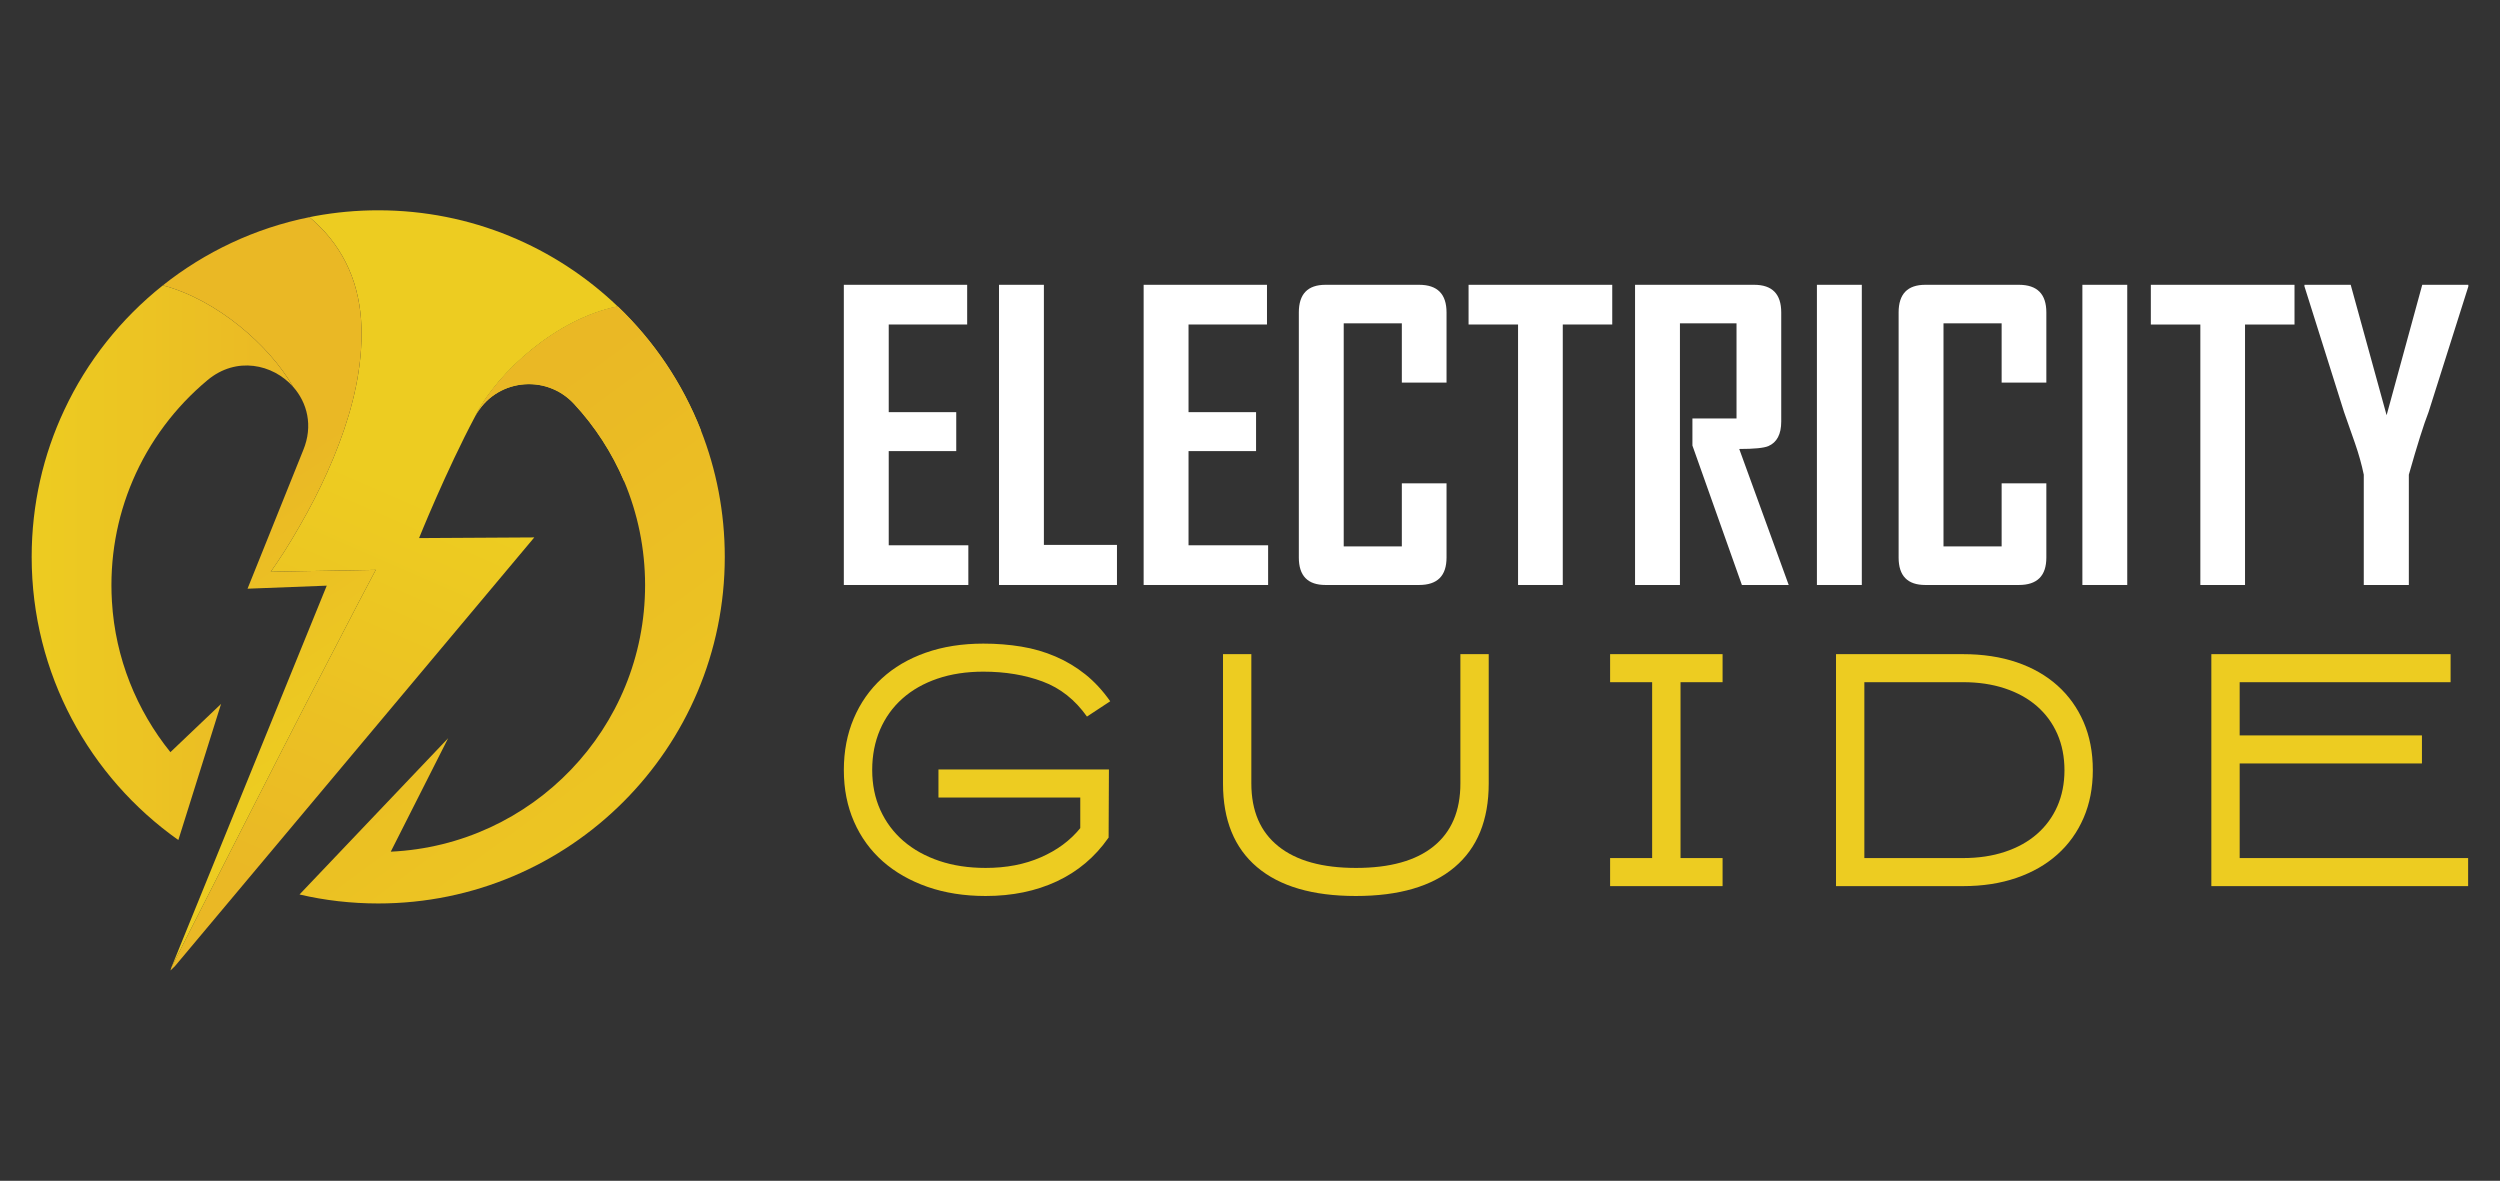
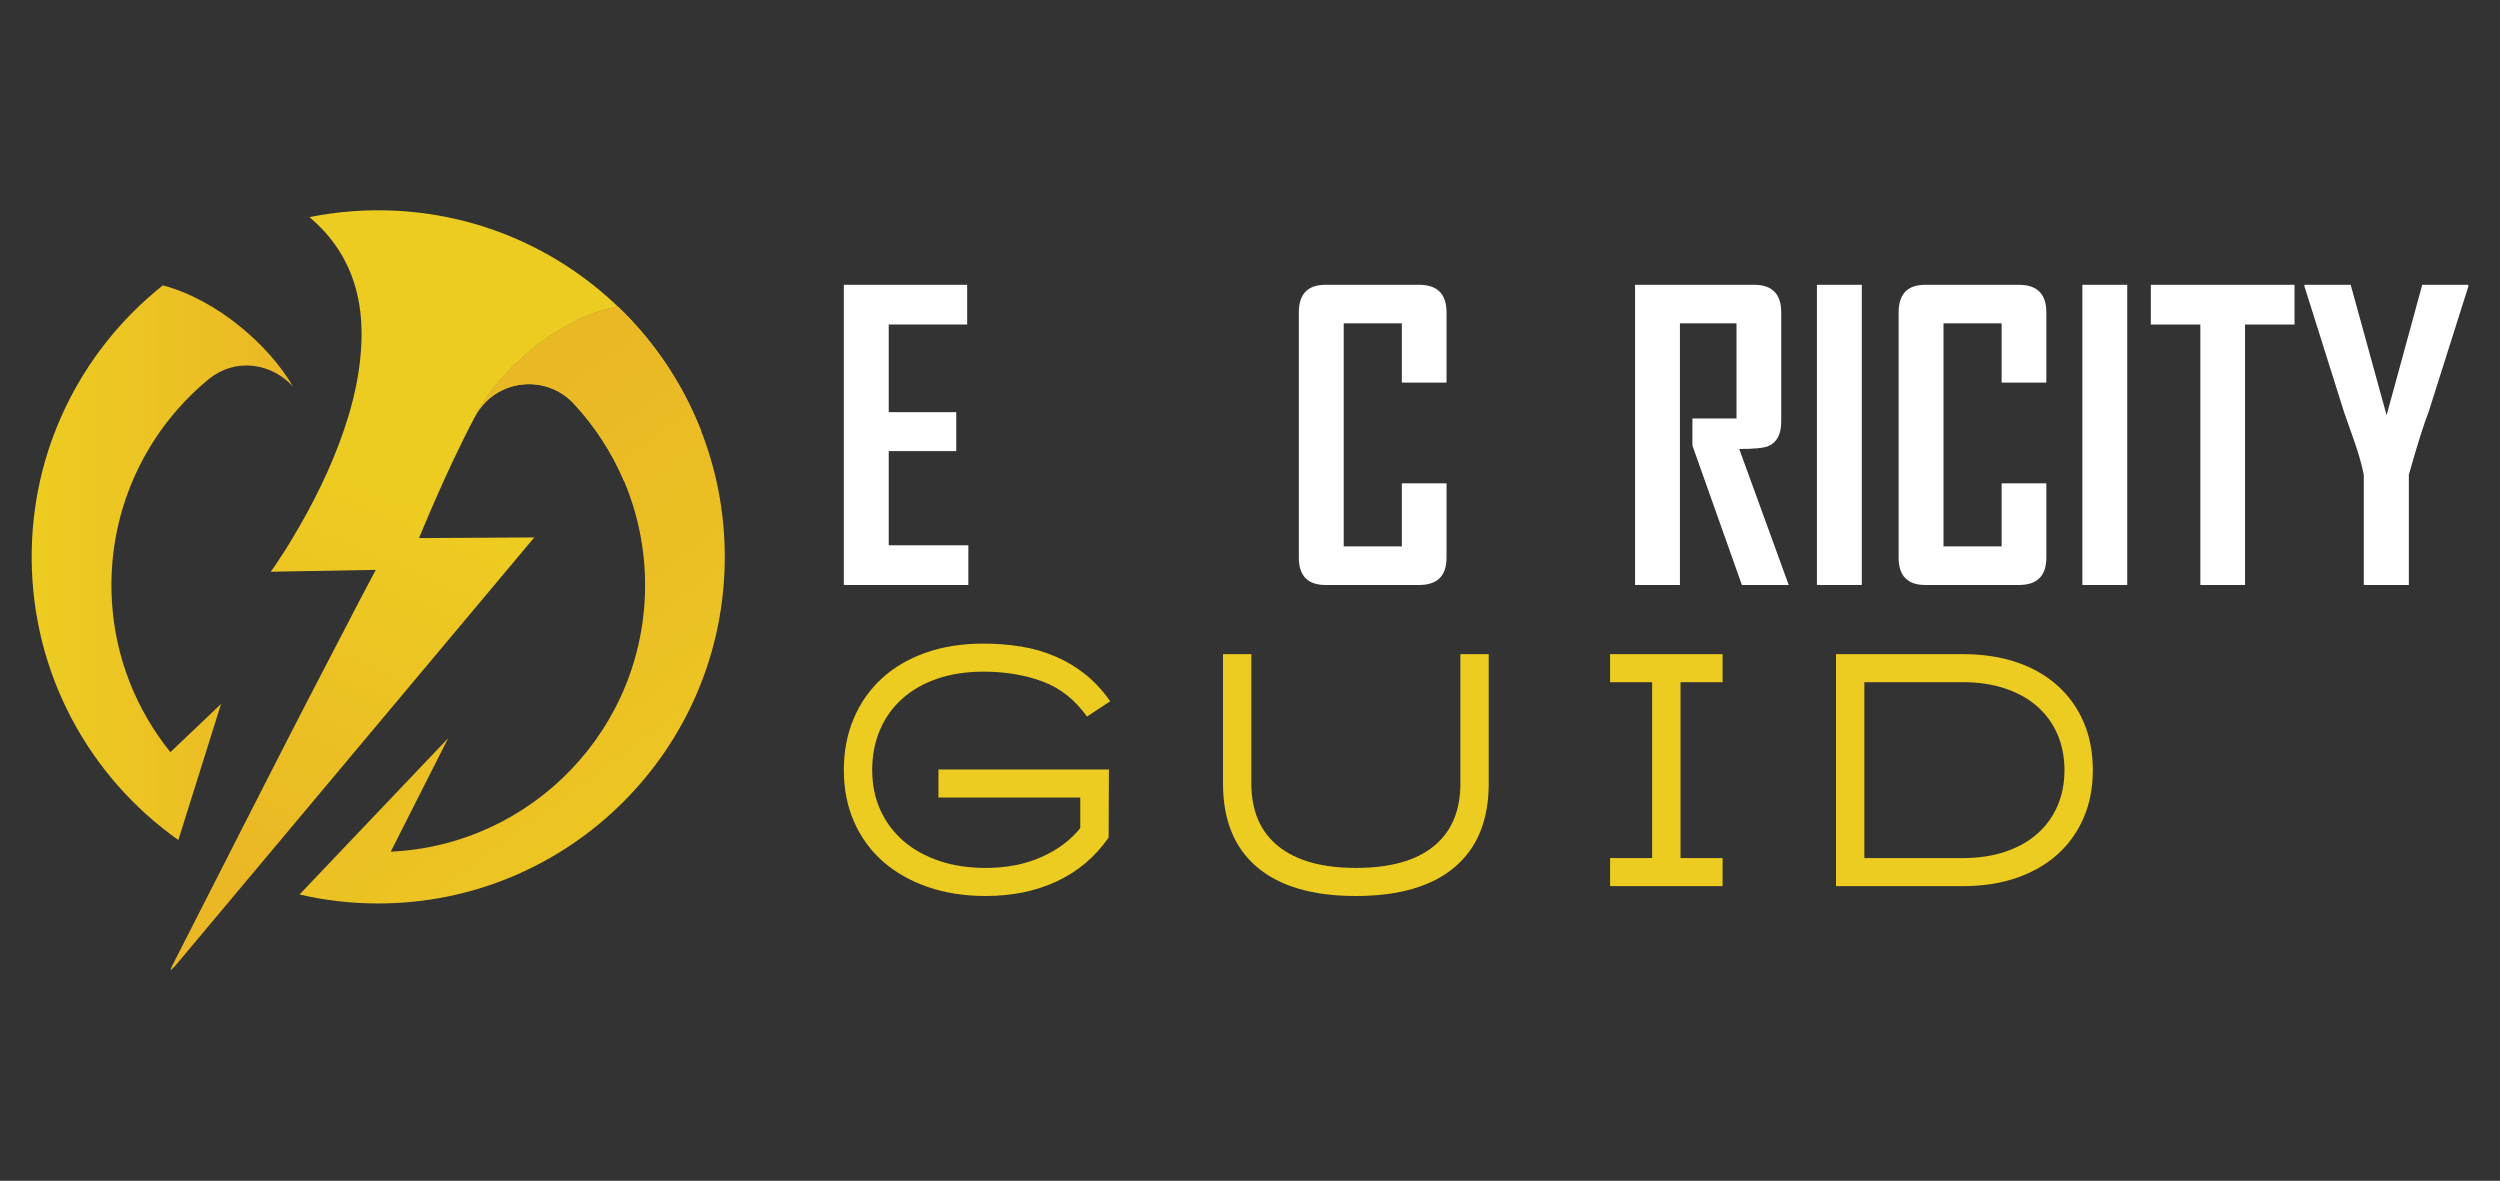
<svg xmlns="http://www.w3.org/2000/svg" version="1.1" id="Layer_1" x="0px" y="0px" width="200.5px" height="94.7px" viewBox="-13.5 -46.8 200.5 94.7" enable-background="new -13.5 -46.8 200.5 94.7" xml:space="preserve">
  <rect x="-13.5" y="-46.8" width="200.5" height="94.7" fill="#333333" stroke="none" />
  <g>
    <g>
      <linearGradient id="SVGID_1_" gradientUnits="userSpaceOnUse" x1="16.788" y1="-8.429" x2="3.384" y2="22.236">
        <stop offset="0" style="stop-color:#EDCC21" />
        <stop offset="1" style="stop-color:#EAB825" />
      </linearGradient>
      <path fill="url(#SVGID_1_)" d="M24.605-13.404c1.805-3.609,6.623-7.872,11.441-8.817c-4.99-4.777-11.755-7.713-19.212-7.713    c-1.723,0-3.411,0.158-5.05,0.458c-0.155,0.028-0.31,0.061-0.466,0.093c0.442,0.37,0.853,0.766,1.24,1.19    c1.069,1.186,1.875,2.591,2.352,4.108c0.482,1.516,0.637,3.123,0.575,4.716c-0.114,3.196-1.022,6.335-2.246,9.302    c-0.617,1.487-1.321,2.942-2.091,4.357c-0.779,1.407-1.594,2.816-2.496,4.129l-0.44,0.637l0.763-0.017l7.662-0.136    c-0.896,1.684-1.784,3.373-2.656,5.069l-2.917,5.613c-0.979,1.87-8.998,17.611-9.956,19.499c-0.285,0.557-0.572,1.116-0.853,1.673    l-0.087,0.275l0.35-0.332L29.35-3.699l-9.241,0.054C20.109-3.645,22.276-9.03,24.605-13.404z" />
      <linearGradient id="SVGID_2_" gradientUnits="userSpaceOnUse" x1="13.738" y1="12.364" x2="2.296" y2="-5.121">
        <stop offset="0" style="stop-color:#EDCC21" />
        <stop offset="1" style="stop-color:#EAB825" />
      </linearGradient>
-       <path fill="url(#SVGID_2_)" d="M16.638-1.095c-0.896,1.684-1.784,3.373-2.656,5.069l-2.917,5.613    c-0.979,1.87-8.998,17.611-9.956,19.499c-0.285,0.557-0.572,1.116-0.853,1.673L12.705,0.17L6.352,0.414l4.467-11.111    c0.811-1.957,0.317-3.815-0.819-5.091c-1.884-3.297-6.098-6.979-10.44-8.125c3.373-2.677,7.382-4.59,11.759-5.469    c0.442,0.37,0.853,0.766,1.24,1.19c1.069,1.186,1.875,2.591,2.352,4.108c0.482,1.516,0.637,3.123,0.575,4.716    c-0.114,3.196-1.022,6.335-2.246,9.302c-0.617,1.487-1.321,2.942-2.091,4.357c-0.779,1.407-1.594,2.816-2.496,4.129l-0.44,0.637    l0.763-0.017L16.638-1.095z" />
      <linearGradient id="SVGID_3_" gradientUnits="userSpaceOnUse" x1="-10.96" y1="-1.671" x2="9.999" y2="-1.671">
        <stop offset="0" style="stop-color:#EDCC21" />
        <stop offset="1" style="stop-color:#EAB825" />
      </linearGradient>
      <path fill="url(#SVGID_3_)" d="M10-15.789c-1.619-1.813-4.542-2.454-6.855-0.526c-2.588,2.157-4.661,4.913-6.002,8.059    c-1.259,2.951-1.873,6.241-1.666,9.697c0.269,4.546,1.984,8.725,4.689,12.082l4.063-3.868L0.803,20.571    C-6.314,15.538-10.96,7.242-10.96-2.136c0-4.208,0.932-8.204,2.613-11.777c1.833-3.922,4.556-7.338,7.907-10    C3.902-22.768,8.115-19.086,10-15.789z" />
      <defs>
        <filter id="Adobe_OpacityMaskFilter" filterUnits="userSpaceOnUse" x="24.605" y="-22.221" width="18.111" height="14.035">
          <feFlood style="flood-color:white;flood-opacity:1" result="back" />
          <feBlend in="SourceGraphic" in2="back" mode="normal" />
        </filter>
      </defs>
      <mask maskUnits="userSpaceOnUse" x="24.605" y="-22.221" width="18.111" height="14.035" id="SVGID_4_">
        <g filter="url(#Adobe_OpacityMaskFilter)">
          <defs>
            <filter id="Adobe_OpacityMaskFilter_1_" filterUnits="userSpaceOnUse" x="24.605" y="-22.221" width="18.111" height="14.035">
              <feFlood style="flood-color:white;flood-opacity:1" result="back" />
              <feBlend in="SourceGraphic" in2="back" mode="normal" />
            </filter>
          </defs>
          <mask maskUnits="userSpaceOnUse" x="24.605" y="-22.221" width="18.111" height="14.035" id="SVGID_4_">
            <g filter="url(#Adobe_OpacityMaskFilter_1_)">
					</g>
          </mask>
          <linearGradient id="SVGID_5_" gradientUnits="userSpaceOnUse" x1="33.661" y1="-23.762" x2="33.661" y2="-18.648">
            <stop offset="0" style="stop-color:#FFFFFF" />
            <stop offset="0.099" style="stop-color:#EEEEEE" />
            <stop offset="0.293" style="stop-color:#C3C3C3" />
            <stop offset="0.565" style="stop-color:#7D7D7D" />
            <stop offset="0.901" style="stop-color:#1E1E1E" />
            <stop offset="1" style="stop-color:#000000" />
          </linearGradient>
          <path mask="url(#SVGID_4_)" fill="url(#SVGID_5_)" d="M42.716-12.279l-6.154,4.093c-0.98-2.312-2.35-4.416-4.027-6.225      c-2.3-2.474-6.347-1.974-7.929,1.007c1.806-3.609,6.624-7.872,11.442-8.817C38.938-19.458,41.231-16.069,42.716-12.279z" />
        </g>
      </mask>
      <path fill="#EDCC21" d="M42.716-12.279l-6.154,4.093c-0.98-2.312-2.35-4.416-4.027-6.225c-2.3-2.474-6.347-1.974-7.929,1.007    c1.806-3.609,6.624-7.872,11.442-8.817C38.938-19.458,41.231-16.069,42.716-12.279z" />
      <linearGradient id="SVGID_6_" gradientUnits="userSpaceOnUse" x1="45.856" y1="31.621" x2="17.698" y2="-6.566">
        <stop offset="0" style="stop-color:#EDCC21" />
        <stop offset="1" style="stop-color:#EAB825" />
      </linearGradient>
      <path fill="url(#SVGID_6_)" d="M44.627-2.136c0,15.351-12.445,27.794-27.793,27.794c-2.171,0-4.288-0.247-6.313-0.72L22.44,12.406    l-4.601,9.098c11.351-0.527,20.397-9.884,20.397-21.371c0-2.952-0.599-5.765-1.674-8.32c-0.98-2.312-2.35-4.416-4.027-6.225    c-2.3-2.474-6.347-1.974-7.929,1.007c1.806-3.609,6.624-7.872,11.442-8.817c2.891,2.763,5.184,6.152,6.668,9.942    C43.95-9.137,44.627-5.717,44.627-2.136z" />
    </g>
    <g>
      <g>
        <path fill="#FFFFFF" d="M64.16,0.116h-9.985v-24.075h9.892v3.184h-6.291v7.03h5.415v3.123h-5.415v7.554h6.385V0.116z" />
-         <path fill="#FFFFFF" d="M76.081,0.116H66.62v-24.075h3.6v20.86h5.861V0.116z" />
-         <path fill="#FFFFFF" d="M88.203,0.116H78.22v-24.075h9.892v3.184H81.82v7.03h5.416v3.123H81.82v7.554h6.383V0.116z" />
        <path fill="#FFFFFF" d="M102.512-2.084c0,1.467-0.733,2.2-2.2,2.2h-7.507c-1.426,0-2.139-0.733-2.139-2.2v-19.66     c0-1.478,0.713-2.215,2.139-2.215h7.507c1.467,0,2.2,0.738,2.2,2.215v5.63h-3.585v-4.754h-4.661v17.89h4.661v-5.061h3.585V-2.084     z" />
-         <path fill="#FFFFFF" d="M115.803-20.775h-3.969V0.116h-3.586v-20.891h-3.969v-3.184h11.523V-20.775z" />
        <path fill="#FFFFFF" d="M129.955,0.116H126.2l-3.968-11.184v-2.17h3.537v-7.629h-4.538V0.116h-3.6v-24.075h9.553     c1.447,0,2.171,0.738,2.171,2.215v8.752c0,1.016-0.345,1.672-1.033,1.969c-0.369,0.155-1.148,0.231-2.335,0.231L129.955,0.116z" />
        <path fill="#FFFFFF" d="M135.817,0.116h-3.601v-24.075h3.601V0.116z" />
        <path fill="#FFFFFF" d="M150.617-2.084c0,1.467-0.734,2.2-2.202,2.2h-7.507c-1.426,0-2.139-0.733-2.139-2.2v-19.66     c0-1.478,0.713-2.215,2.139-2.215h7.507c1.468,0,2.202,0.738,2.202,2.215v5.63h-3.586v-4.754h-4.662v17.89h4.662v-5.061h3.586     V-2.084z" />
        <path fill="#FFFFFF" d="M157.105,0.116h-3.598v-24.075h3.598V0.116z" />
        <path fill="#FFFFFF" d="M170.521-20.775h-3.97V0.116h-3.583v-20.891h-3.971v-3.184h11.523V-20.775z" />
        <path fill="#FFFFFF" d="M184.46-23.821l-3.186,10.06c-0.388,0.996-0.918,2.672-1.585,5.03v8.847h-3.614v-8.847     c-0.165-0.799-0.399-1.645-0.71-2.537c-0.543-1.528-0.831-2.359-0.875-2.493l-3.169-10.06c-0.01-0.011-0.01-0.057,0-0.138h3.705     l2.88,10.46l2.858-10.46h3.695C184.46-23.887,184.46-23.842,184.46-23.821z" />
      </g>
      <g>
        <path fill="#EDCC21" d="M65.547,25.059c-1.704,0-3.253-0.244-4.65-0.728c-1.398-0.487-2.594-1.169-3.591-2.045     c-0.995-0.879-1.767-1.938-2.312-3.182c-0.545-1.245-0.818-2.624-0.818-4.14c0-1.518,0.265-2.896,0.794-4.141     c0.527-1.244,1.277-2.313,2.248-3.207c0.97-0.894,2.145-1.584,3.525-2.07s2.92-0.728,4.625-0.728c1.058,0,2.07,0.08,3.043,0.24     c0.969,0.16,1.885,0.425,2.745,0.796c0.861,0.37,1.657,0.848,2.391,1.433c0.73,0.586,1.396,1.305,1.992,2.155l-1.864,1.228     c-0.953-1.347-2.137-2.284-3.553-2.811c-1.412-0.527-3-0.792-4.753-0.792c-1.362,0-2.593,0.188-3.691,0.563     c-1.099,0.376-2.035,0.909-2.811,1.601c-0.773,0.69-1.372,1.523-1.789,2.495c-0.417,0.973-0.627,2.048-0.627,3.224     c0,1.18,0.218,2.251,0.652,3.214c0.436,0.963,1.053,1.79,1.853,2.483c0.802,0.69,1.759,1.223,2.876,1.599     c1.115,0.376,2.354,0.562,3.717,0.562c1.653,0,3.13-0.283,4.433-0.855c1.305-0.57,2.356-1.35,3.156-2.337v-2.453H61.764v-2.25     h13.672l-0.025,5.47l-0.027,0.024c-1.072,1.534-2.448,2.69-4.125,3.476C69.581,24.666,67.676,25.059,65.547,25.059z" />
        <path fill="#EDCC21" d="M95.237,25.059c-3.455,0-6.097-0.772-7.919-2.313c-1.823-1.542-2.733-3.777-2.733-6.708V5.663h2.273     v10.376c0,2.195,0.722,3.876,2.169,5.034c1.444,1.159,3.521,1.735,6.226,1.735c2.721,0,4.796-0.576,6.226-1.735     c1.429-1.158,2.144-2.839,2.144-5.034V5.663h2.272v10.376c0,2.931-0.911,5.166-2.734,6.708     C101.338,24.287,98.697,25.059,95.237,25.059z" />
        <path fill="#EDCC21" d="M124.651,24.267h-9.02v-2.25h3.371V7.912h-3.371v-2.25h9.02v2.25h-3.373v14.105h3.373V24.267z" />
        <path fill="#EDCC21" d="M133.748,24.267V5.663h10.195c1.585,0,3.015,0.218,4.294,0.651c1.277,0.435,2.365,1.057,3.269,1.866     c0.904,0.809,1.603,1.786,2.097,2.925c0.494,1.143,0.741,2.427,0.741,3.86c0,1.415-0.247,2.692-0.741,3.833     s-1.192,2.117-2.097,2.927c-0.903,0.807-1.991,1.435-3.269,1.876c-1.279,0.443-2.709,0.666-4.294,0.666H133.748z M136.021,22.017     h7.922c1.228,0,2.344-0.166,3.35-0.5c1.002-0.332,1.86-0.805,2.565-1.422c0.705-0.613,1.254-1.356,1.638-2.226     c0.382-0.868,0.574-1.834,0.574-2.892c0-1.075-0.192-2.048-0.574-2.919c-0.384-0.871-0.933-1.613-1.638-2.227     c-0.705-0.614-1.563-1.088-2.565-1.42c-1.006-0.334-2.122-0.5-3.35-0.5h-7.922V22.017z" />
-         <path fill="#EDCC21" d="M180.74,14.429h-14.618v7.588h18.322v2.25h-20.594V5.663h19.188v2.25h-16.917v4.267h14.618V14.429z" />
      </g>
    </g>
  </g>
</svg>